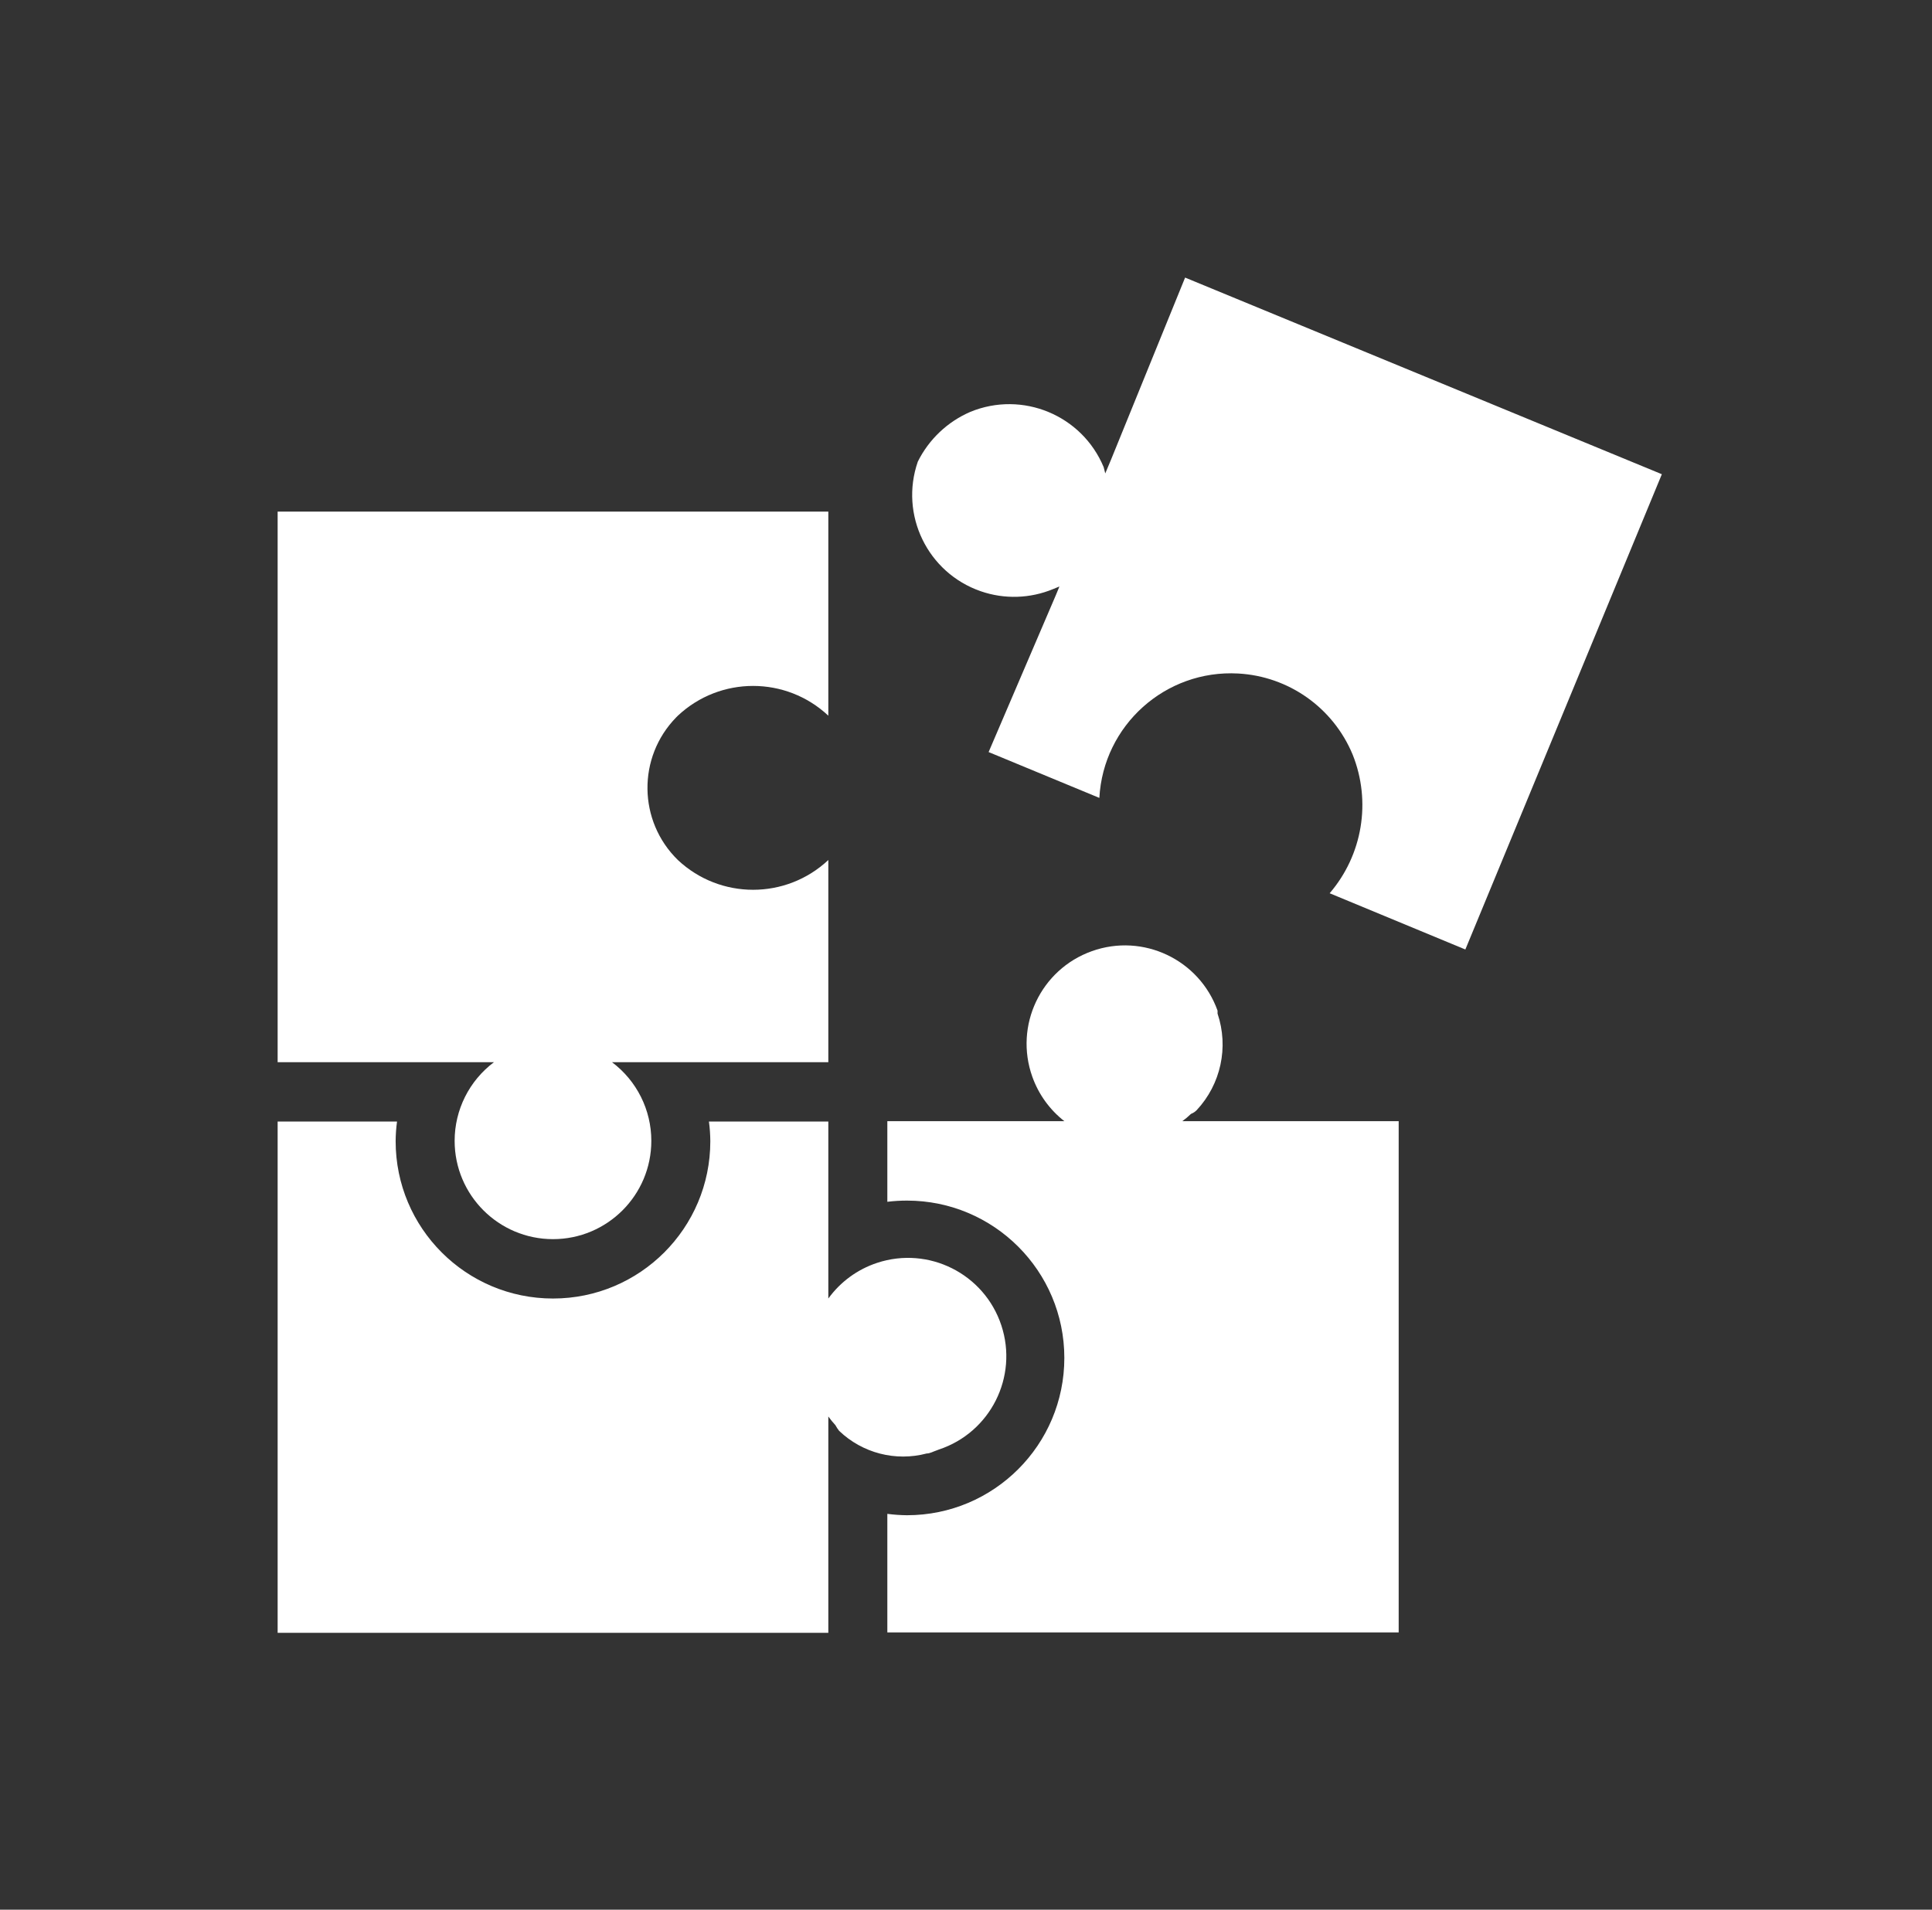
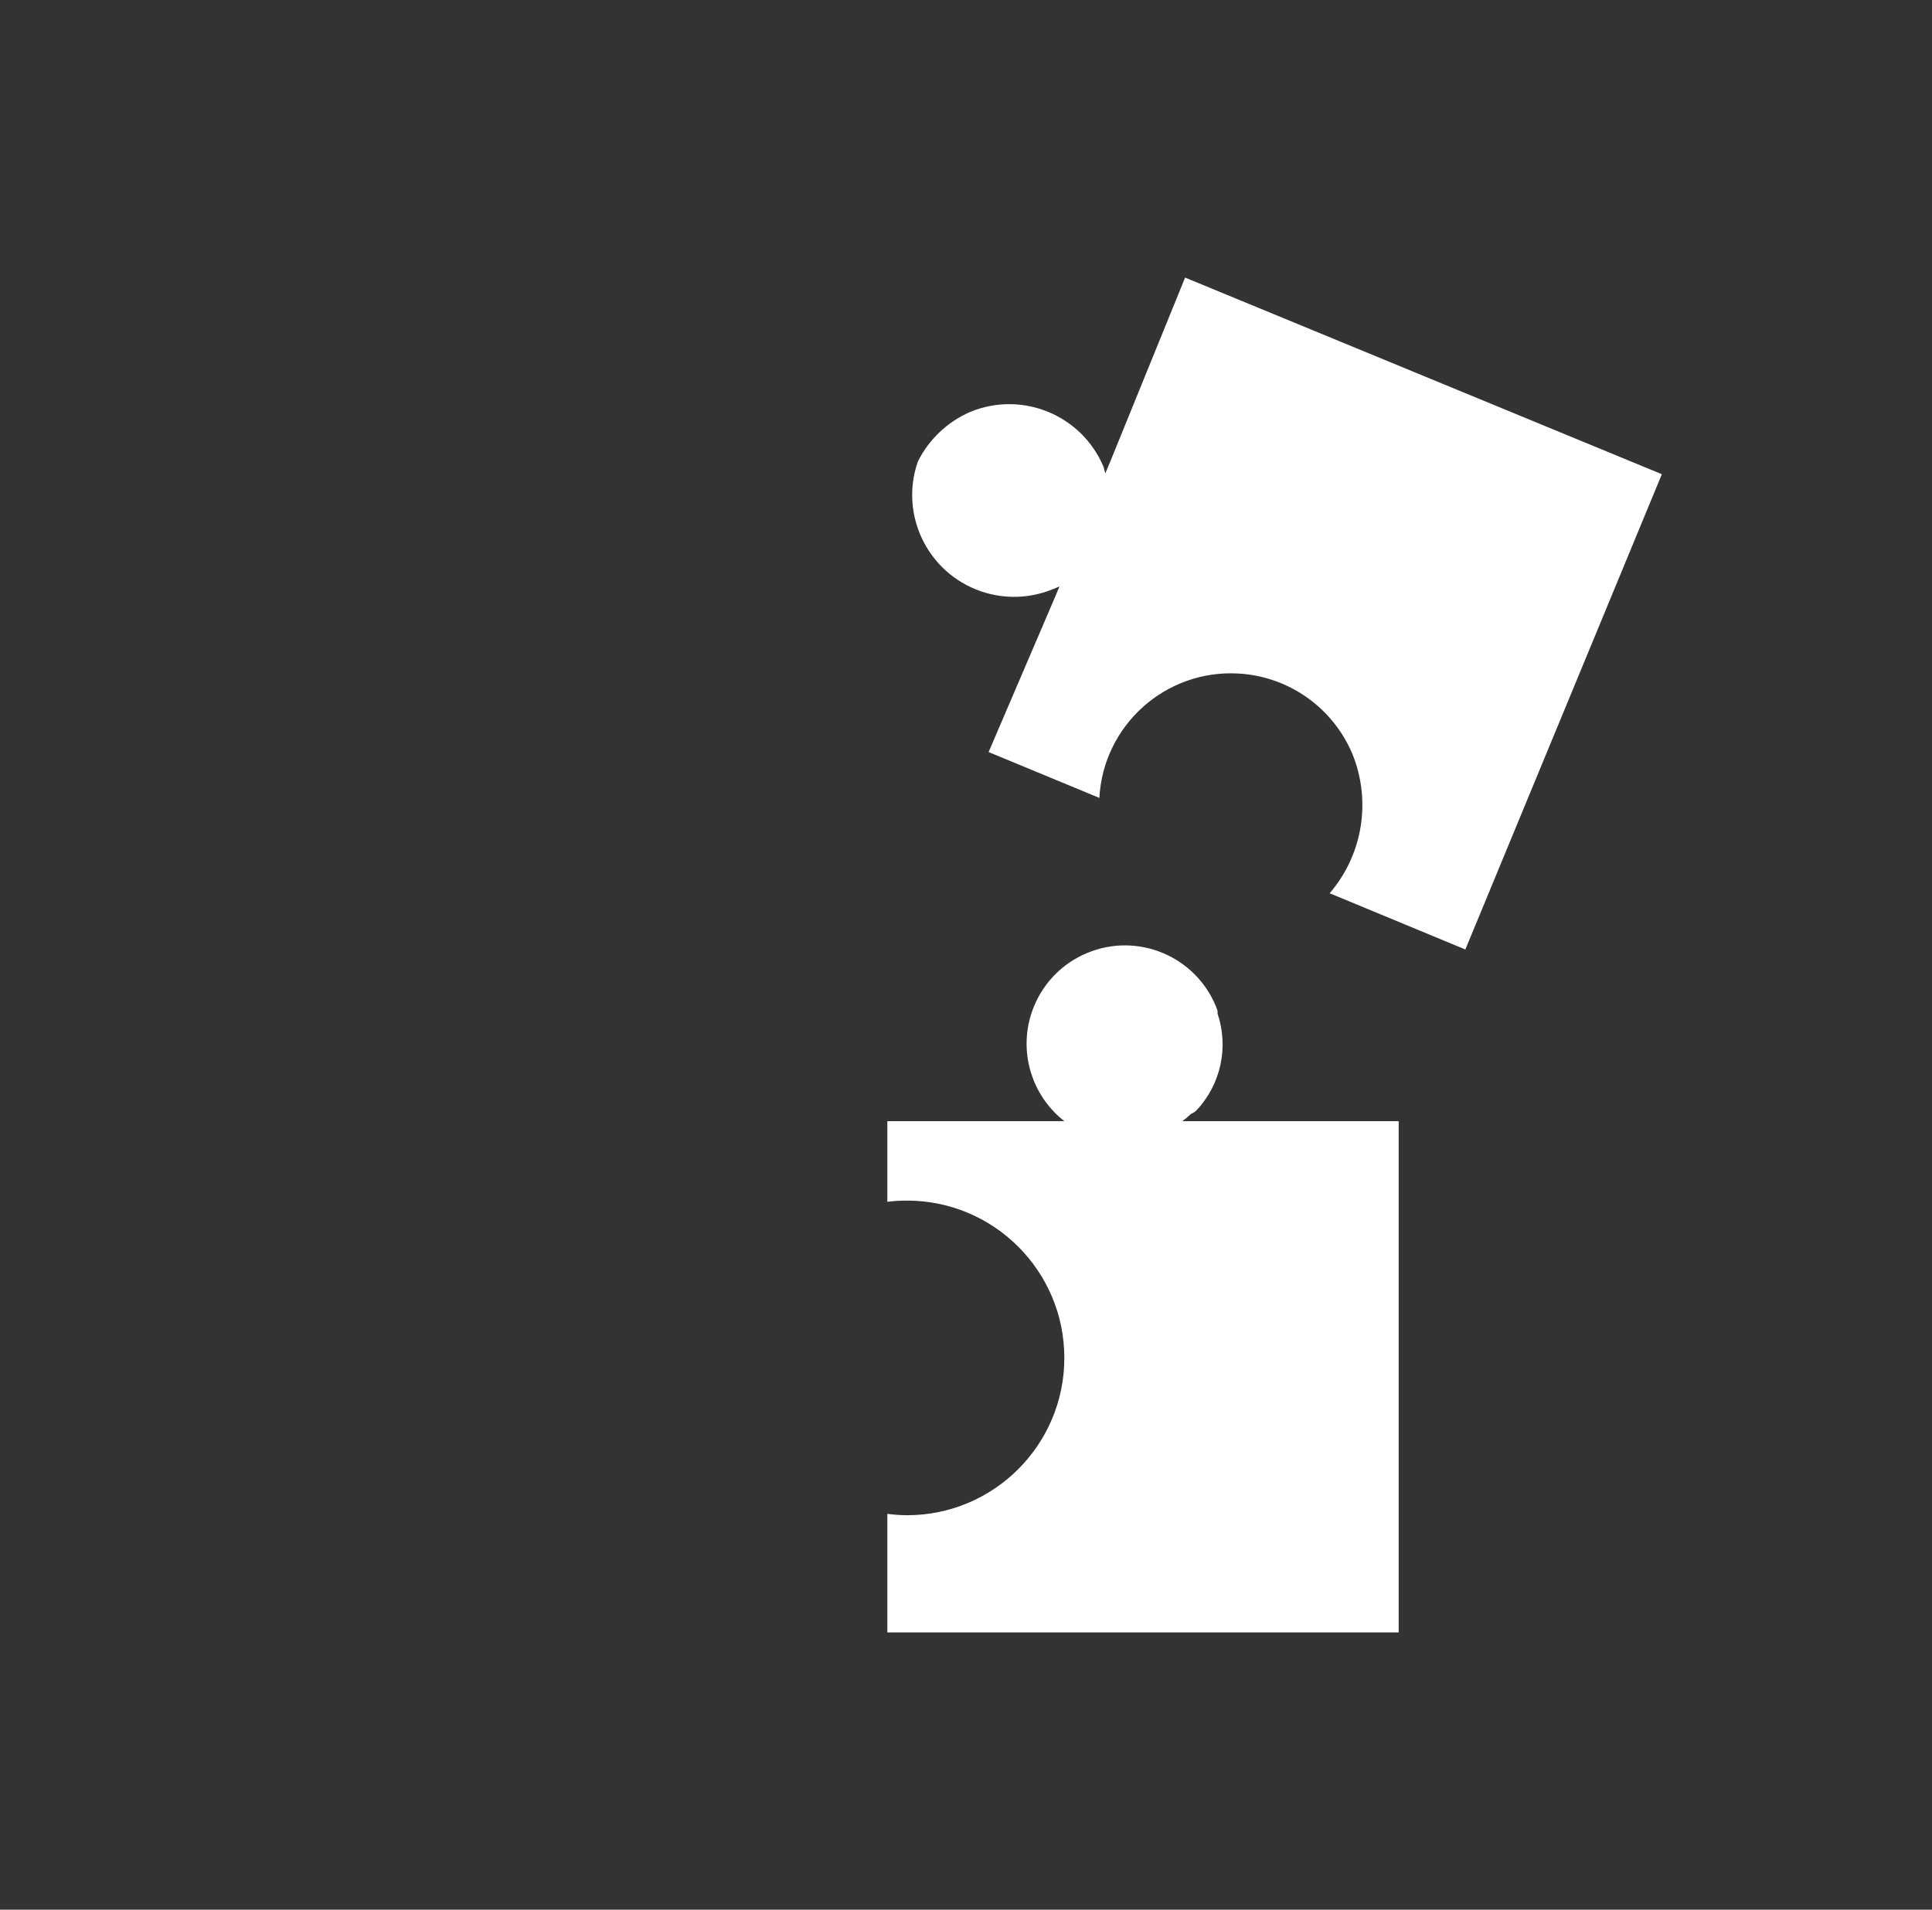
<svg xmlns="http://www.w3.org/2000/svg" width="88" height="87" xml:space="preserve" overflow="hidden">
  <rect width="100%" height="100%" fill="#333333" stroke="none" />
  <g transform="translate(-36 -522)">
    <g>
      <g>
        <g>
          <g>
            <path d="M81.03 556.262 81.03 556.262 86.074 558.35C86.254 555.04 89.083 552.503 92.393 552.683 94.699 552.808 96.728 554.245 97.612 556.379 98.467 558.515 98.063 560.949 96.564 562.694L102.638 565.212 102.745 565.256 111.695 543.604 89.98 534.646 86.602 542.95 86.343 543.568 86.271 543.282C85.285 540.913 82.569 539.788 80.197 540.764 79.157 541.213 78.31 542.016 77.805 543.031 76.966 545.452 78.249 548.096 80.671 548.935 81.745 549.307 82.918 549.272 83.969 548.836L84.255 548.719 84.085 549.131Z" fill="#FFFFFF" fill-rule="nonzero" fill-opacity="1" />
-             <path d="M78.764 588.037C81.112 587.26 82.386 584.727 81.609 582.378 80.832 580.029 78.298 578.756 75.95 579.533 75.057 579.828 74.281 580.396 73.729 581.157L73.729 573.095 68.291 573.095C68.331 573.392 68.352 573.691 68.354 573.991 68.354 577.949 65.146 581.157 61.188 581.157 57.229 581.157 54.021 577.949 54.021 573.991 54.023 573.691 54.044 573.392 54.084 573.095L48.646 573.095 48.646 596.387 73.729 596.387 73.729 586.532C73.829 586.67 73.937 586.802 74.052 586.927 74.1 587.018 74.157 587.105 74.222 587.186 75.281 588.2 76.791 588.591 78.208 588.217 78.361 588.217 78.504 588.127 78.647 588.082Z" fill="#FFFFFF" fill-rule="nonzero" fill-opacity="1" />
            <path d="M89.854 573.077C89.993 572.976 90.125 572.865 90.248 572.746 90.346 572.708 90.435 572.65 90.508 572.575 91.609 571.395 91.974 569.706 91.458 568.177L91.458 568.042C90.625 565.713 88.062 564.499 85.733 565.332 83.403 566.164 82.189 568.727 83.022 571.057 83.307 571.855 83.812 572.555 84.479 573.077L76.417 573.077 76.417 576.75C76.714 576.714 77.013 576.696 77.312 576.696 81.271 576.696 84.479 579.905 84.479 583.863 84.479 587.821 81.271 591.03 77.312 591.03 77.013 591.027 76.714 591.006 76.417 590.967L76.417 596.369 99.708 596.369 99.708 573.077Z" fill="#FFFFFF" fill-rule="nonzero" fill-opacity="1" />
-             <path d="M73.729 554.605 73.729 545.306 48.646 545.306 48.646 570.39 58.5 570.39C57.372 571.236 56.708 572.563 56.708 573.973 56.708 576.447 58.714 578.452 61.188 578.452 63.661 578.452 65.667 576.447 65.667 573.973 65.667 572.563 65.003 571.236 63.875 570.39L73.729 570.39 73.729 561.18C71.802 562.988 68.803 562.988 66.876 561.18 65.06 559.407 65.026 556.497 66.799 554.682 66.825 554.656 66.85 554.63 66.876 554.605 68.803 552.797 71.802 552.797 73.729 554.605Z" fill="#FFFFFF" fill-rule="nonzero" fill-opacity="1" />
          </g>
        </g>
      </g>
    </g>
  </g>
</svg>